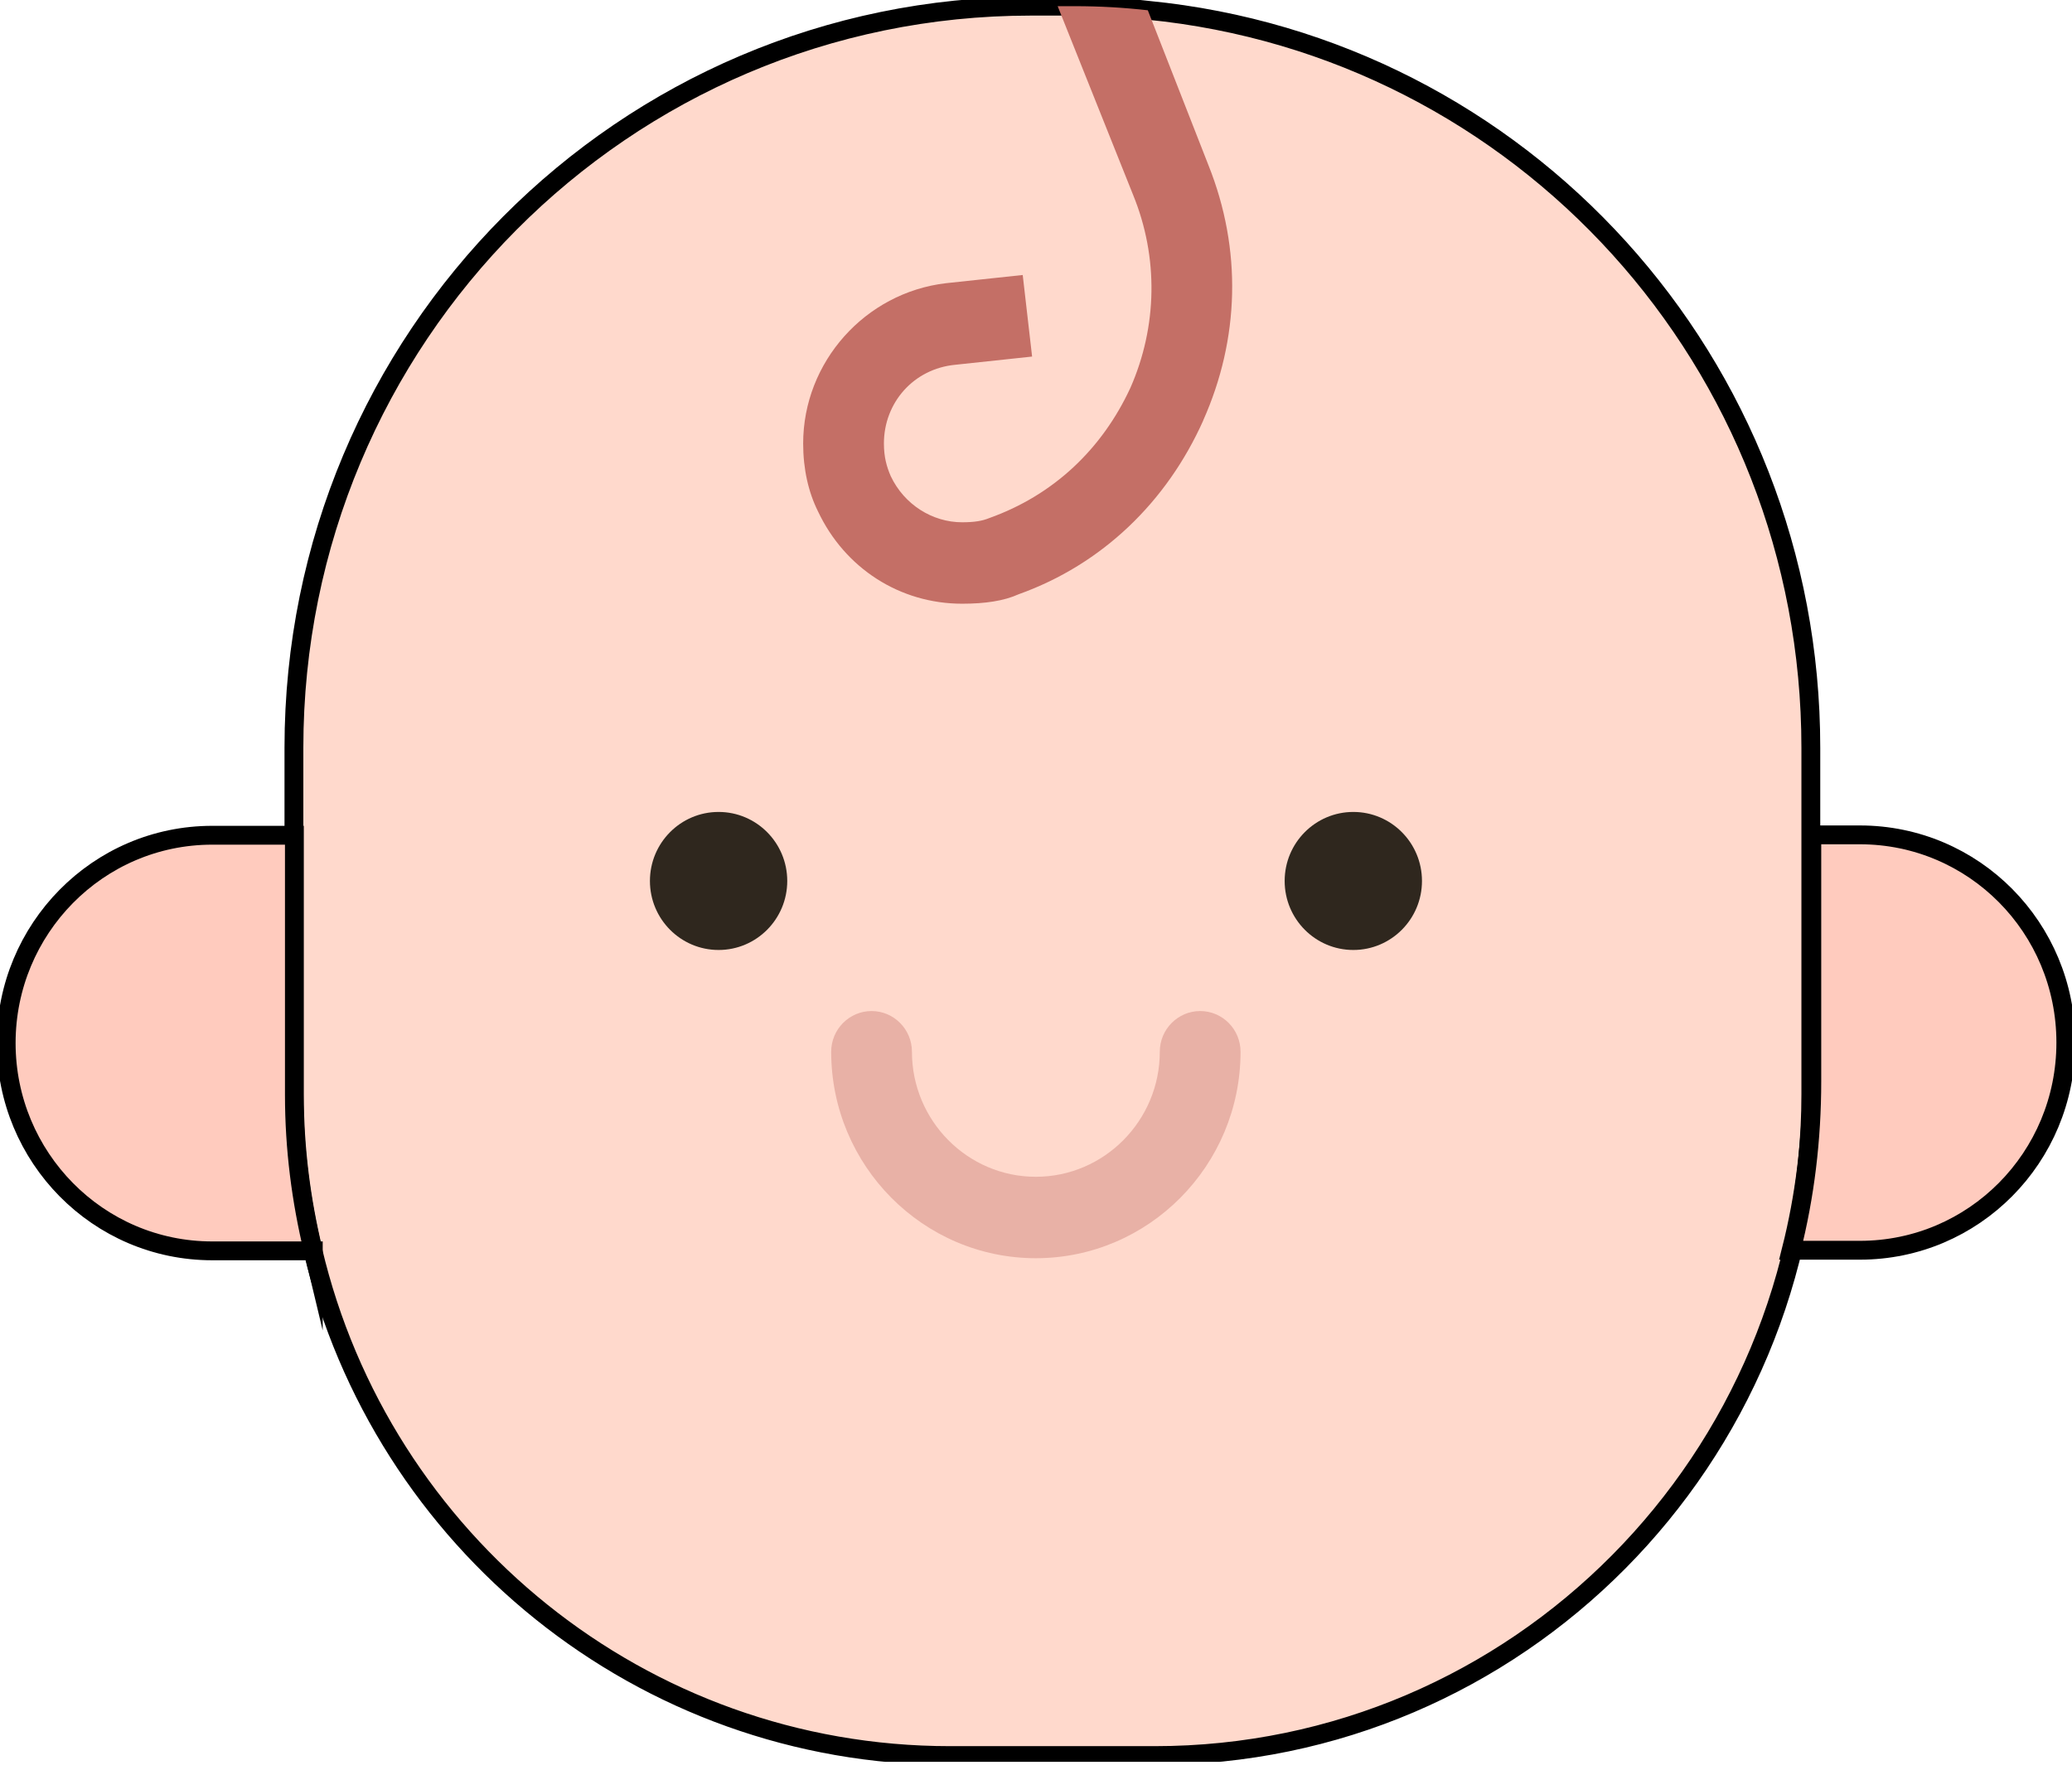
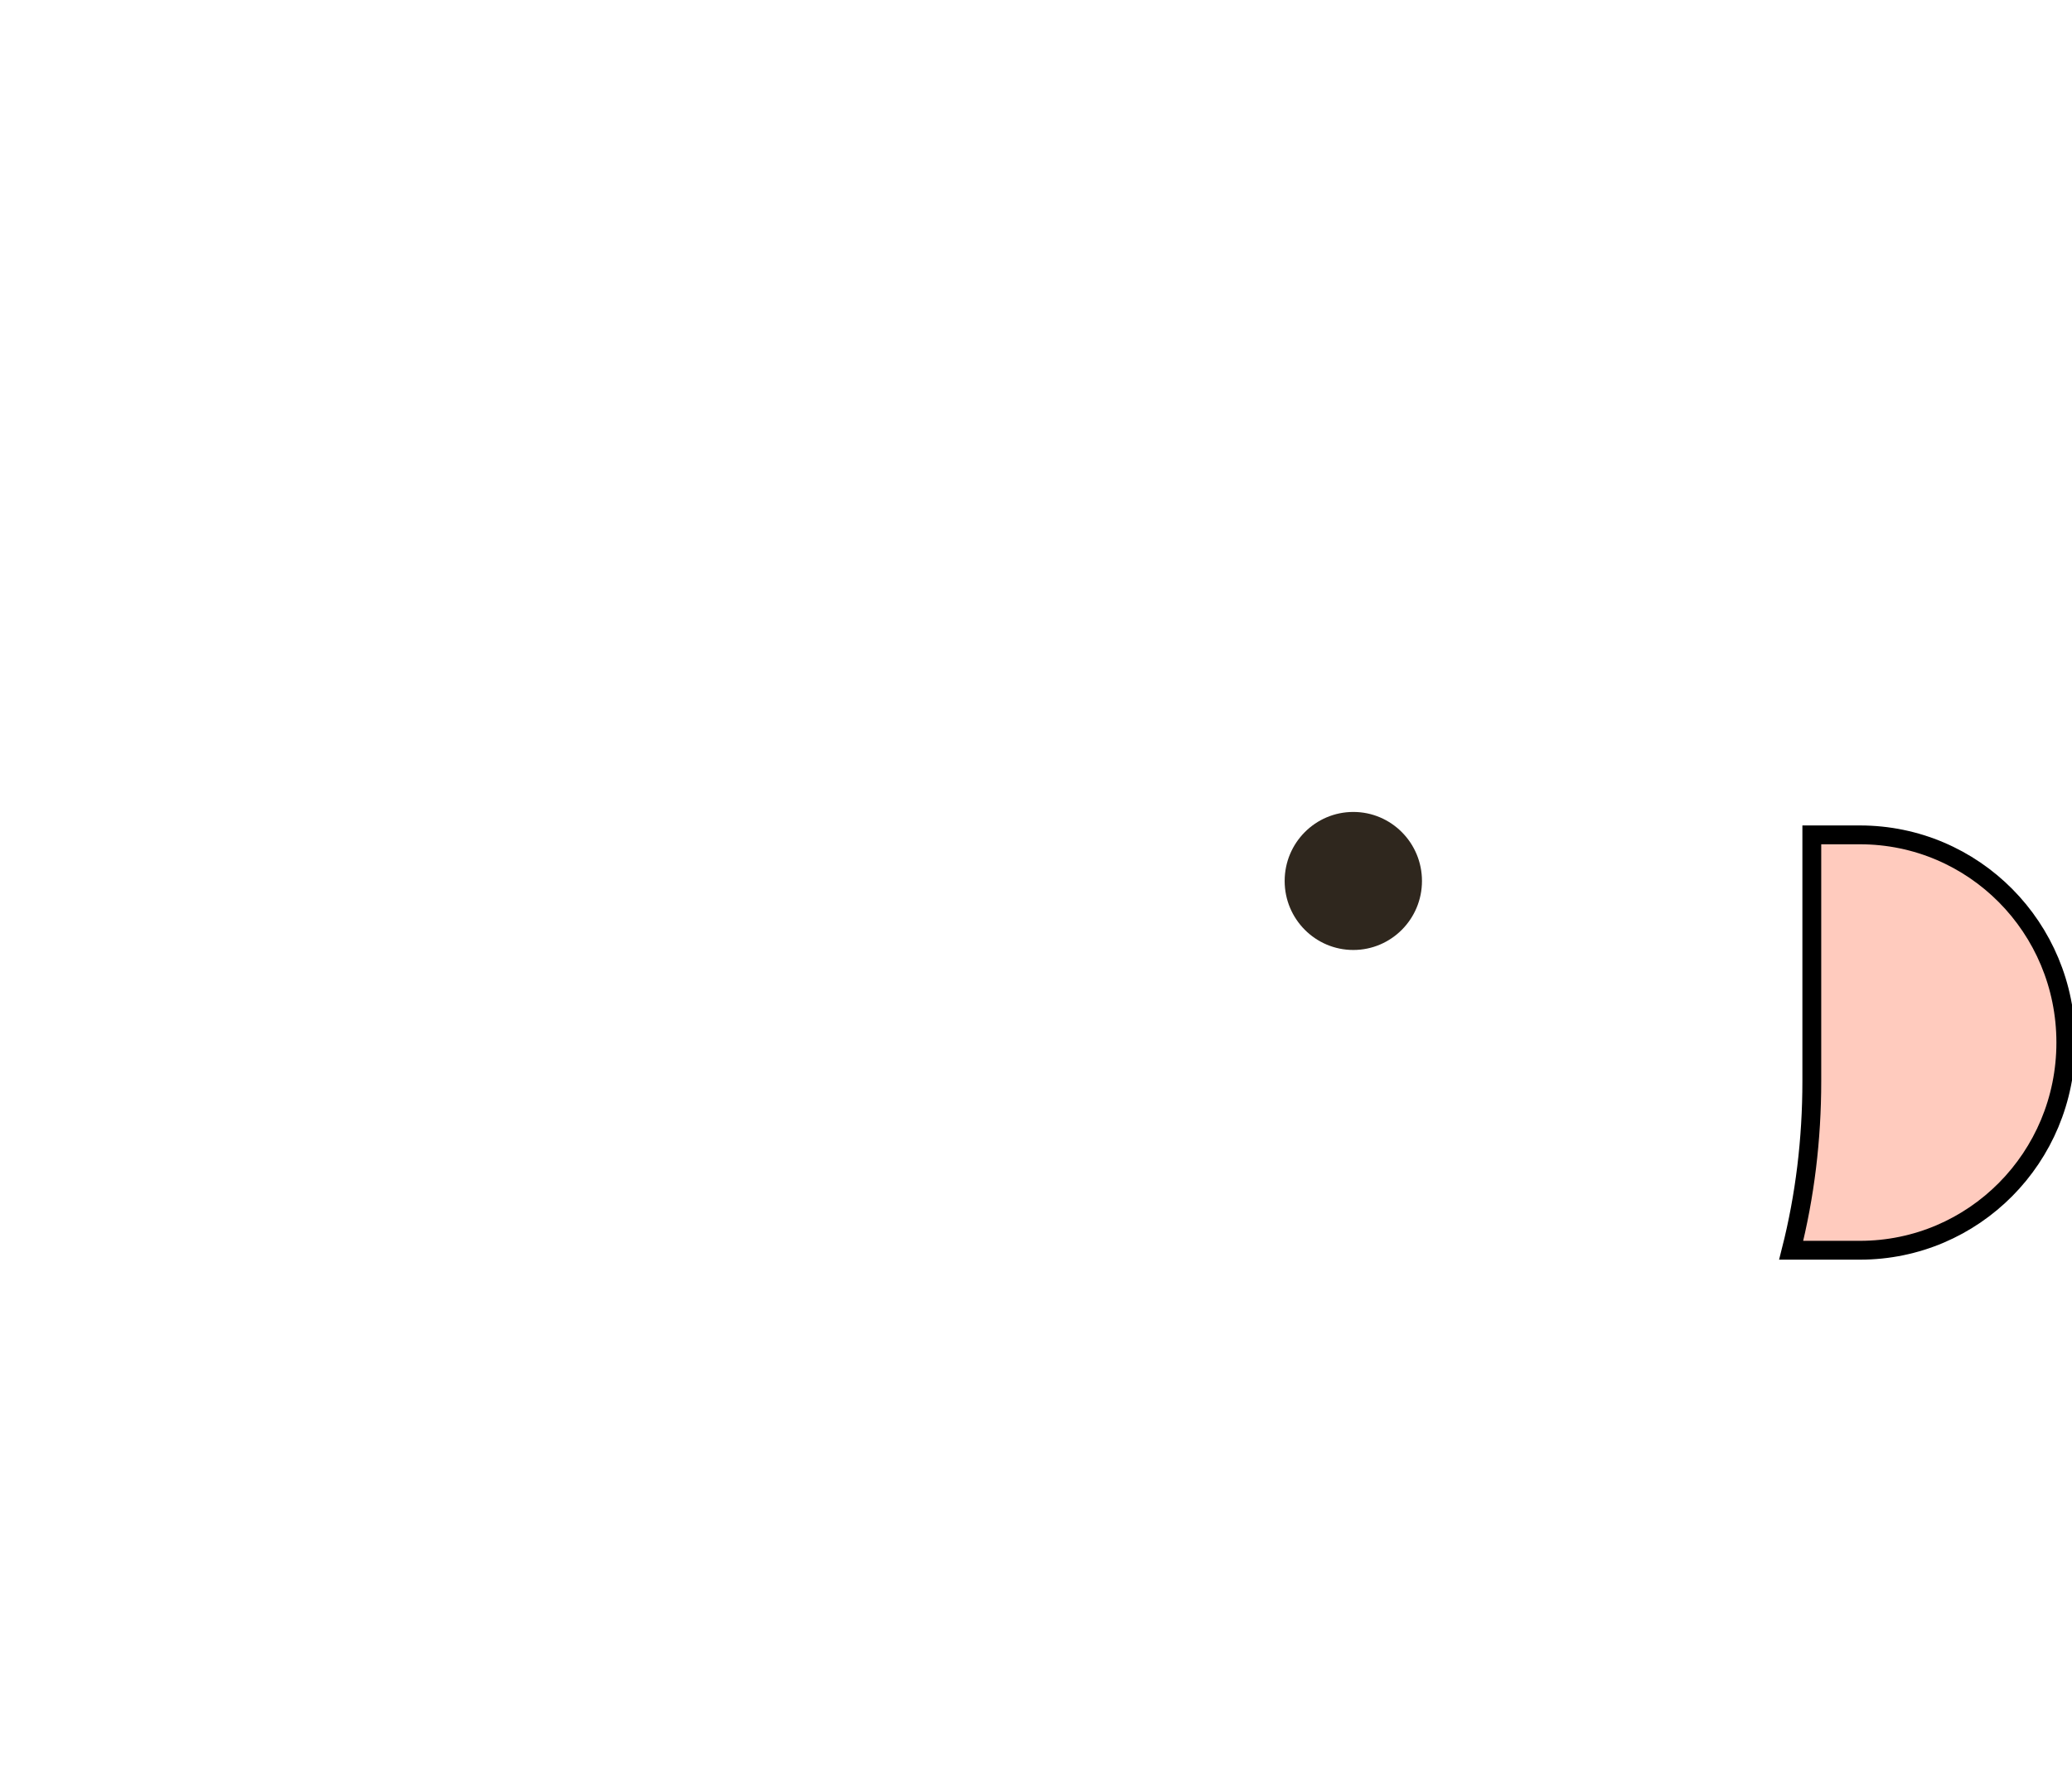
<svg xmlns="http://www.w3.org/2000/svg" width="110" height="94" viewBox="0 0 110 94" fill="none">
  <g clip-path="url(#clip0_1348_4252)">
-     <path d="M96.135 39.706V58.098C96.135 77.496 80.545 93.218 61.304 93.218H50.435C34.058 93.218 20.252 81.827 16.607 66.389C15.964 63.718 15.604 60.981 15.604 58.098V39.706C15.604 17.928 33.127 0.328 54.729 0.328H57.089C58.374 0.328 59.665 0.401 60.944 0.546C80.755 2.497 96.135 19.224 96.135 39.706Z" fill="#FFD9CC" stroke="black" stroke-miterlimit="10" />
-     <path d="M38.149 50.442C40.162 50.442 41.794 48.801 41.794 46.778C41.794 44.754 40.162 43.113 38.149 43.113C36.136 43.113 34.504 44.754 34.504 46.778C34.504 48.801 36.136 50.442 38.149 50.442Z" fill="#2F271E" />
    <path d="M71.846 50.442C73.859 50.442 75.491 48.801 75.491 46.778C75.491 44.754 73.859 43.113 71.846 43.113C69.833 43.113 68.201 44.754 68.201 46.778C68.201 48.801 69.833 50.442 71.846 50.442Z" fill="#2F271E" />
-     <path d="M16.632 66.418H11.27C5.193 66.418 0.328 61.44 0.328 55.384C0.328 49.328 5.193 44.35 11.27 44.35H15.629V58.128C15.629 61.01 15.99 63.754 16.632 66.425V66.418Z" fill="#FFCBBE" stroke="black" stroke-miterlimit="10" />
    <path d="M109.672 55.358C109.672 61.46 104.788 66.386 98.737 66.386H95.092C95.82 63.516 96.187 60.502 96.187 57.414V44.33H98.737C104.788 44.33 109.672 49.256 109.672 55.358Z" fill="#FFCBBE" stroke="black" stroke-miterlimit="10" />
-     <path d="M63.88 22.324C61.946 26.648 58.517 29.967 54.079 31.554C53.292 31.911 52.289 32.056 51.076 32.056C47.785 32.056 44.855 30.185 43.425 27.151C42.921 26.139 42.639 24.916 42.639 23.547C42.639 19.224 45.93 15.541 50.217 15.038L54.295 14.602L54.793 18.933L50.715 19.369C48.5 19.581 46.926 21.385 46.926 23.547C46.926 24.268 47.07 24.777 47.287 25.279C48.001 26.794 49.503 27.732 51.076 27.732C51.725 27.732 52.151 27.66 52.505 27.514C55.94 26.291 58.51 23.838 60.012 20.592C61.441 17.346 61.513 13.67 60.156 10.351L56.15 0.328H57.081C58.366 0.328 59.658 0.401 60.936 0.546L64.155 8.771C65.945 13.247 65.807 18 63.873 22.331L63.88 22.324Z" fill="#C46F66" />
-     <path d="M54.996 66.809C49.005 66.809 44.127 61.89 44.127 55.847C44.127 54.651 45.091 53.685 46.271 53.685C47.451 53.685 48.414 54.651 48.414 55.847C48.414 59.504 51.365 62.485 54.99 62.485C58.615 62.485 61.572 59.504 61.572 55.847C61.572 54.651 62.536 53.685 63.716 53.685C64.896 53.685 65.859 54.651 65.859 55.847C65.859 61.89 60.982 66.809 54.99 66.809H54.996Z" fill="#E8B1A6" />
  </g>
  <defs>
    <clipPath id="clip0_1348_4252">
      <rect width="110" height="93.551" fill="white" />
    </clipPath>
  </defs>
</svg>